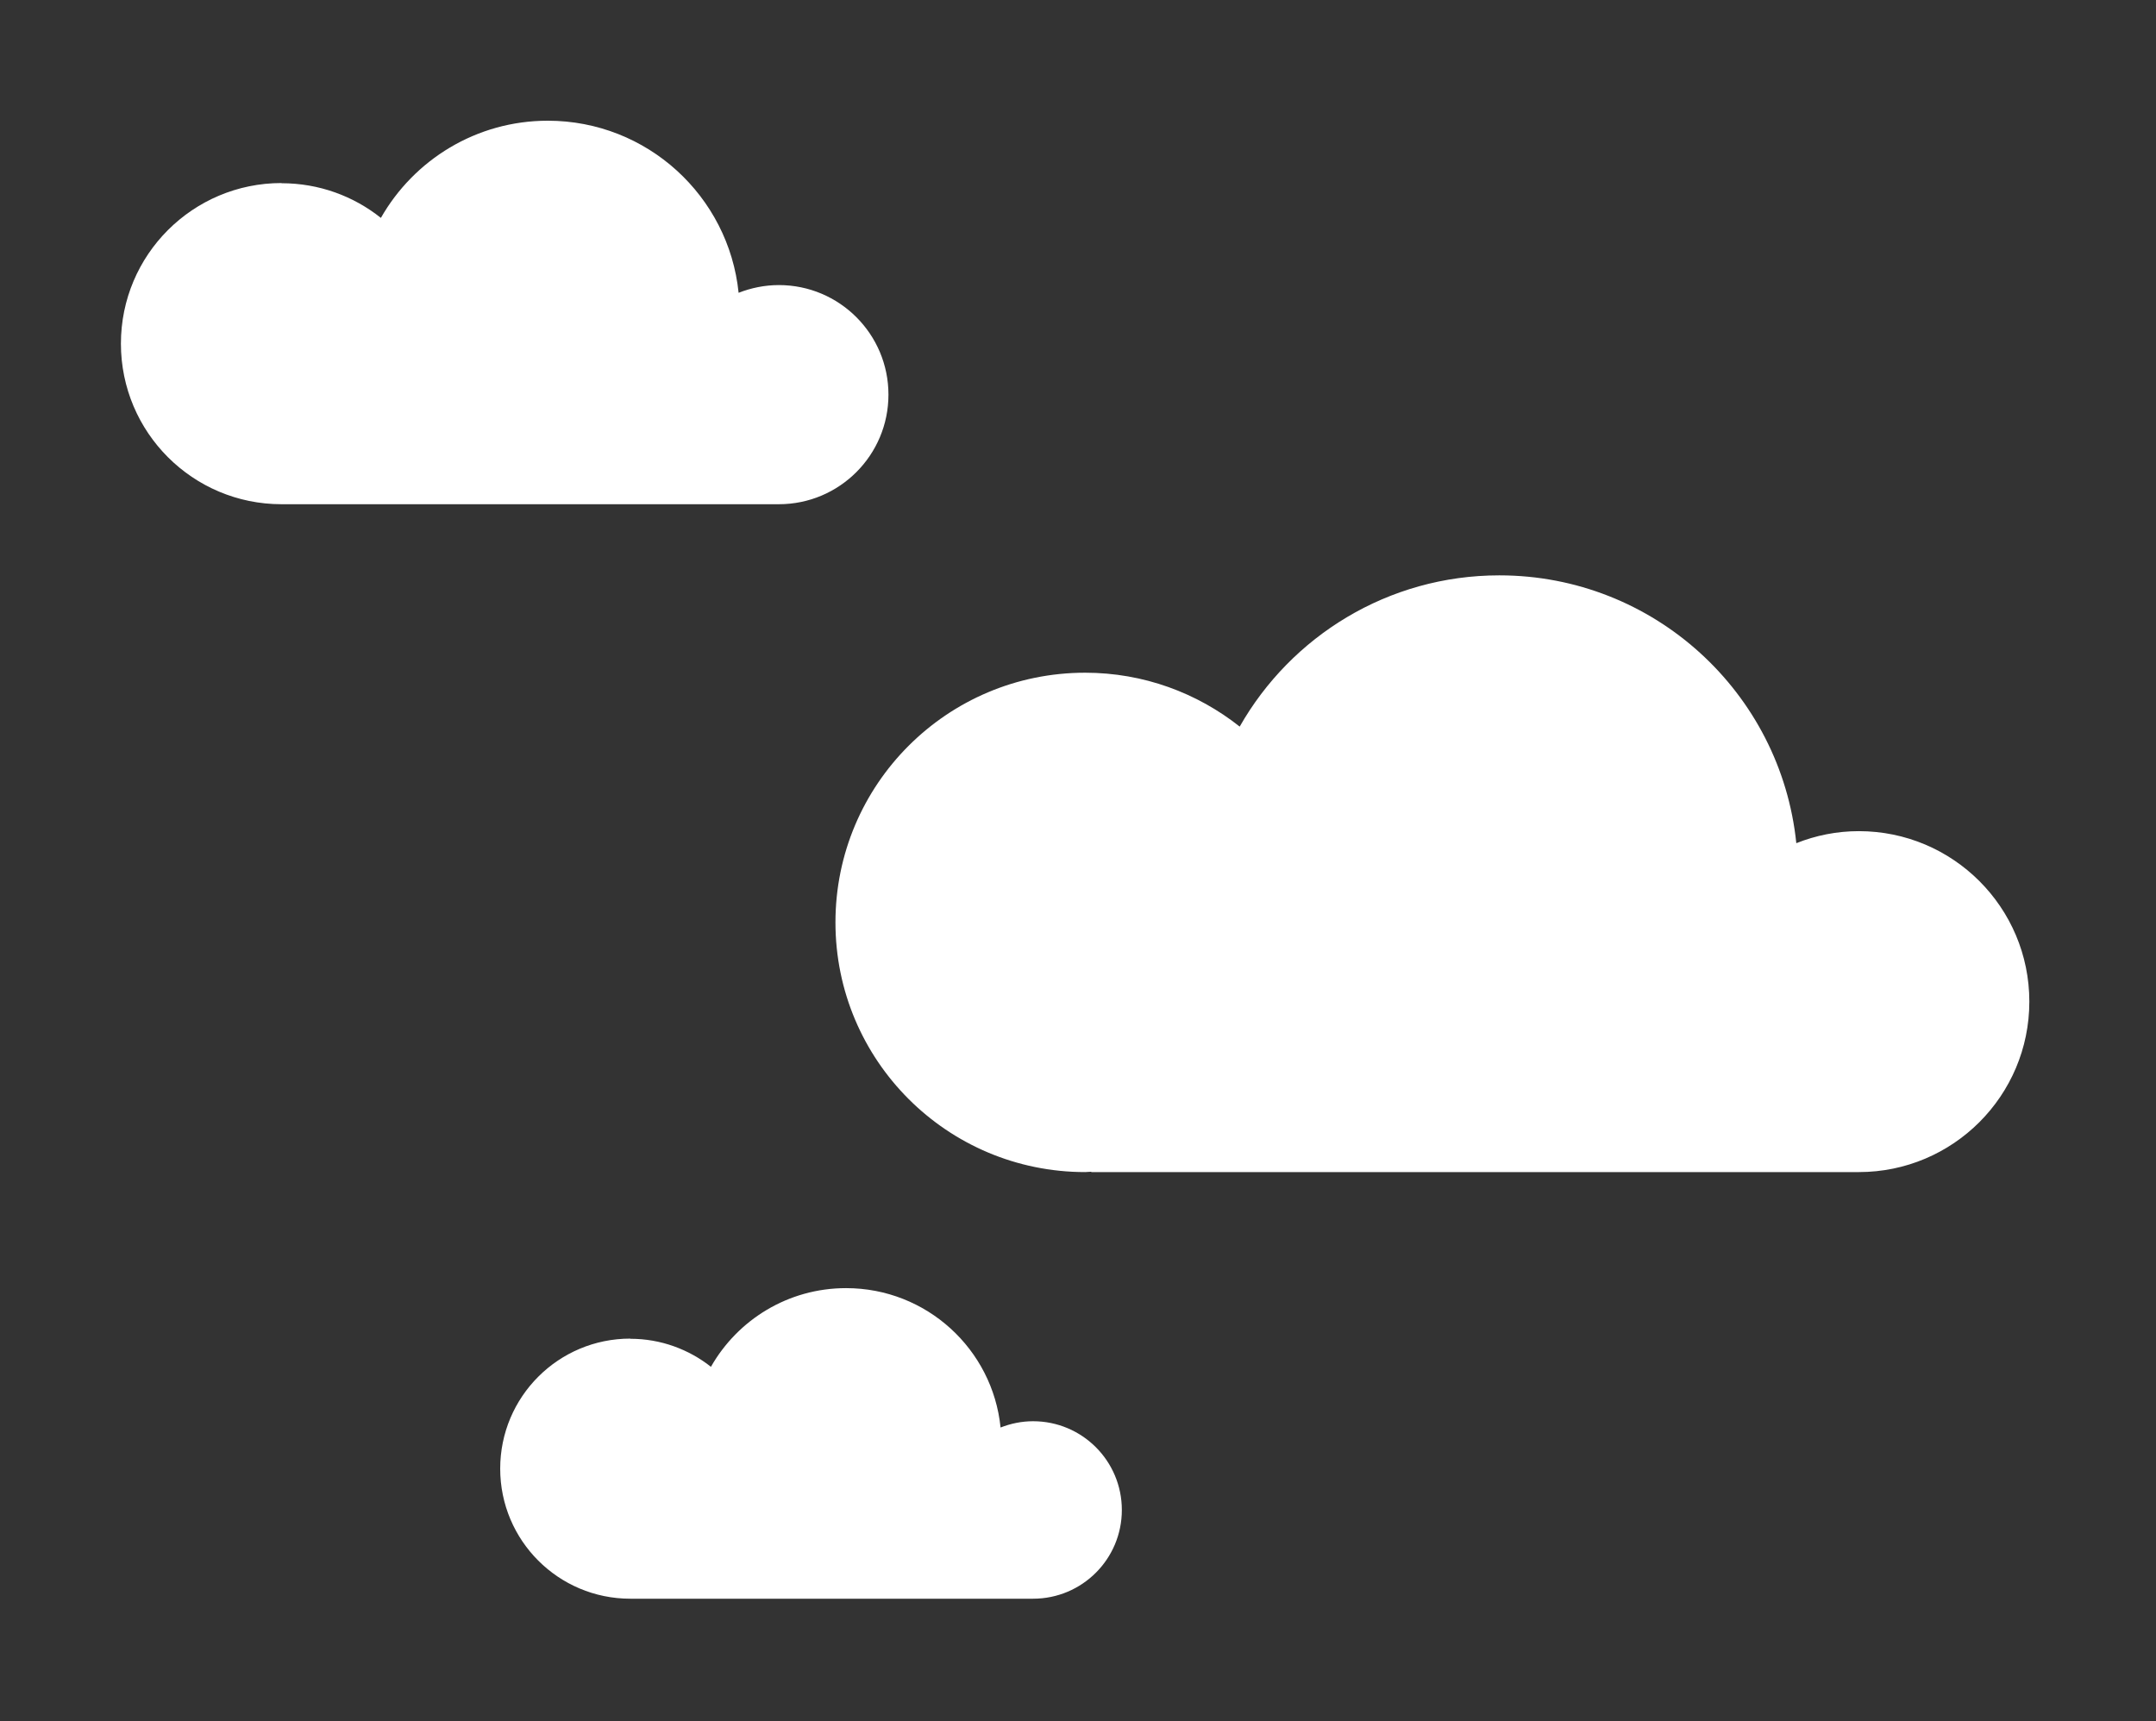
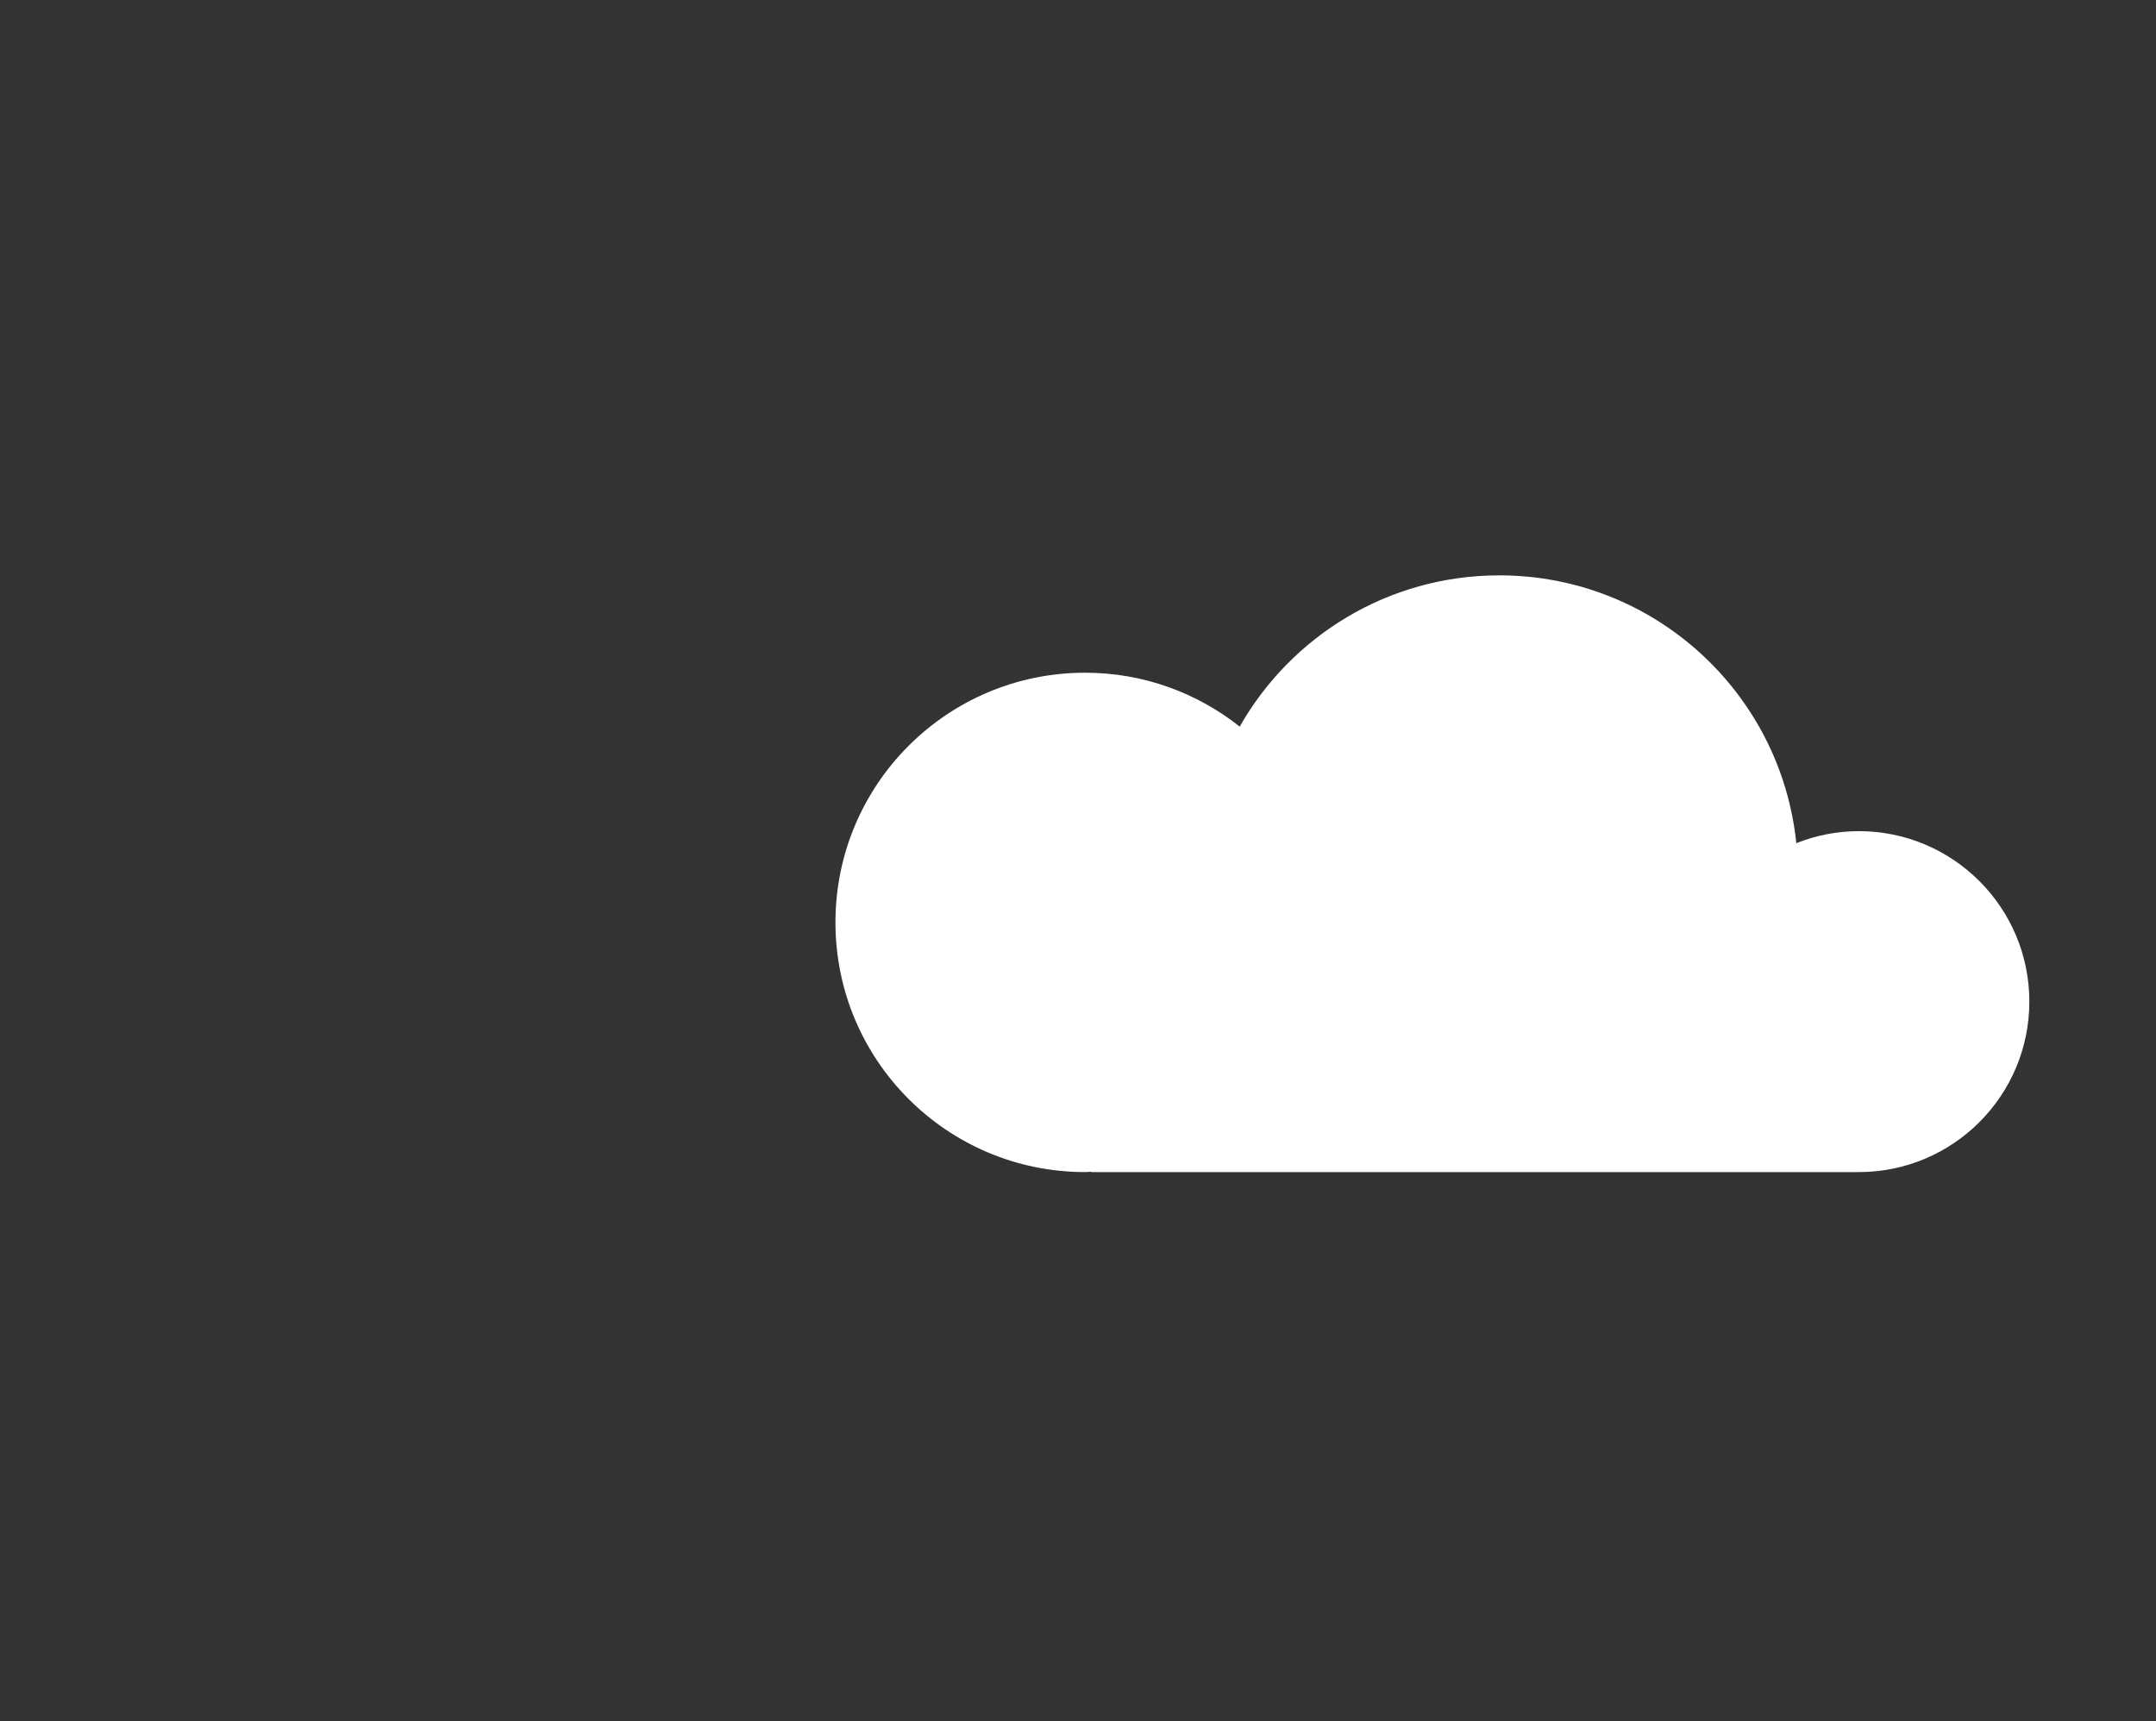
<svg xmlns="http://www.w3.org/2000/svg" id="Layer_1" viewBox="0 0 120 95.83">
  <rect x="0" y="0" width="120" height="95.83" fill="#333333" stroke="none" />
  <defs>
    <style>.cls-1{fill:#fff;}</style>
  </defs>
-   <path class="cls-1" d="M35.09,74.53c1.69,0,3.25.59,4.48,1.56,1.49-2.62,4.3-4.38,7.52-4.38,4.48,0,8.16,3.4,8.6,7.76.56-.22,1.17-.35,1.81-.35,2.73,0,4.94,2.21,4.94,4.94s-2.21,4.94-4.94,4.94h-22.24c-.06,0-.12,0-.18,0-4,0-7.24-3.24-7.24-7.24s3.24-7.24,7.24-7.24Z" />
-   <path class="cls-1" d="M15.67,10.2c2.09,0,4.01.72,5.53,1.93,1.84-3.23,5.31-5.41,9.29-5.41,5.53,0,10.07,4.2,10.62,9.58.69-.27,1.45-.43,2.24-.43,3.37,0,6.1,2.73,6.1,6.1s-2.73,6.1-6.1,6.1H15.89h0c-.07,0-.14,0-.22,0-4.94,0-8.94-4-8.94-8.94s4-8.94,8.94-8.94Z" />
  <path class="cls-1" d="M60.4,37.45c3.25,0,6.24,1.13,8.6,3,2.86-5.03,8.26-8.42,14.45-8.42,8.6,0,15.67,6.53,16.53,14.91,1.08-.43,2.25-.67,3.48-.67,5.24,0,9.49,4.25,9.49,9.49s-4.25,9.49-9.49,9.49h-42.72v-.02c-.11,0-.22.02-.34.02-7.68,0-13.9-6.22-13.9-13.9s6.22-13.9,13.9-13.9Z" />
</svg>